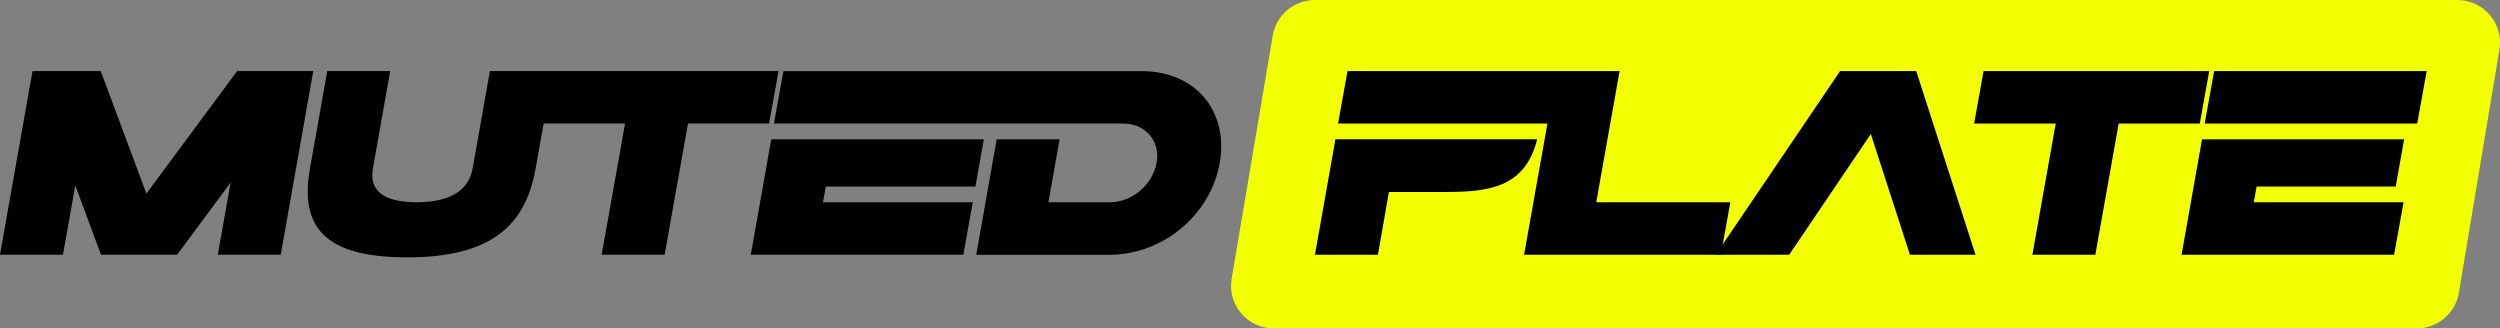
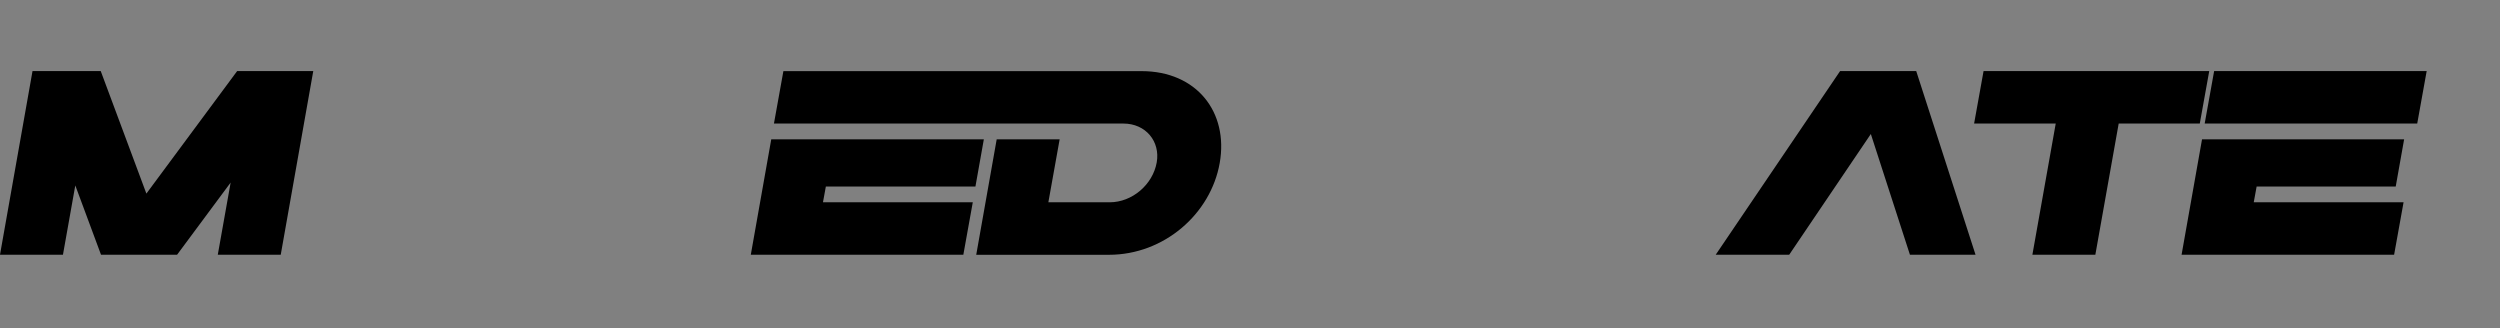
<svg xmlns="http://www.w3.org/2000/svg" viewBox="0 0 624.24 82" data-sanitized-data-name="Ebene 2" data-name="Ebene 2" id="Ebene_2">
  <rect x="0" y="0" width="624.24" height="82" fill="#808080" stroke="none" />
  <defs>
    <style>
      .cls-1 {
        fill: #f2ff00;
      }
    </style>
  </defs>
  <g data-sanitized-data-name="Ebene 1" data-name="Ebene 1" id="Ebene_1-2">
    <g data-sanitized-data-name="logo black/ yellow" data-name="logo black/ yellow" id="logo_black_yellow">
-       <path d="M613.59,0H328.3c-5.19,0-9.63,3.75-10.5,8.87l-10.26,60.71c-1.1,6.5,3.91,12.42,10.5,12.42h285.43c5.2,0,9.64-3.76,10.5-8.89l10.13-60.71c1.08-6.49-3.92-12.4-10.5-12.4Z" class="cls-1" />
      <path d="M549.84,34.78l-5.11,28.83h53.07l2.36-13.1h-37.41l.72-3.93h34.73l2.1-11.79h-50.45Zm.66-3.93h53.07l2.36-13.1h-53.07l-2.36,13.1Z" id="E" />
      <path d="M551.64,17.74h-56.35l-2.36,13.1h20.38l-5.83,32.76h15.72l5.83-32.76h20.25l2.36-13.1Z" id="T" />
      <path d="M428.41,63.6h18.35l20.38-30.14,9.76,30.14h16.38l-14.81-45.86h-19l-31.06,45.86Z" id="A" />
-       <path d="M404.41,17.74h-67.94l-2.36,13.1h52.28l-5.83,32.76h49.14l2.36-13.1h-33.48l5.83-32.76Zm-76.07,45.86h15.72l2.75-15.66h13.69c10.88,0,20.25-.85,23.33-13.17h-50.38l-5.11,28.83Z" id="PL" />
      <path d="M192.58,34.78l-5.11,28.83h53.07l2.36-13.1h-37.41l.72-3.93h37.35l2.1-11.79h-53.07Zm.66-3.93h87.27c5.57,0,9.24,4.46,8.32,9.7-.98,5.57-6.16,9.96-11.73,9.96h-15.33l2.82-15.72h-15.72l-5.11,28.83h33.15c13.76,0,25.42-10.22,27.65-22.93,2.23-12.71-5.77-22.93-19.52-22.93h-89.43l-2.36,13.1Z" id="ED" />
-       <path d="M118.01,42.11c-.92,5.05-5.11,8.39-13.96,8.39s-11.86-3.34-10.94-8.39l4.32-24.37h-15.72l-4.32,24.37c-2.56,14.41,3.47,22.15,24.24,22.15s29.55-7.73,32.1-22.15l2.03-11.27h20.31l-5.83,32.76h15.72l5.83-32.76h20.25l2.36-13.1H122.33l-4.32,24.37Z" id="UT" />
      <path d="M8.12,17.74L0,63.6H15.72l3.08-17.3,6.42,17.3h19l13.37-18.02-3.21,18.02h15.72l8.12-45.86h-19l-22.67,30.6-11.4-30.6H8.12Z" id="M" />
    </g>
  </g>
</svg>